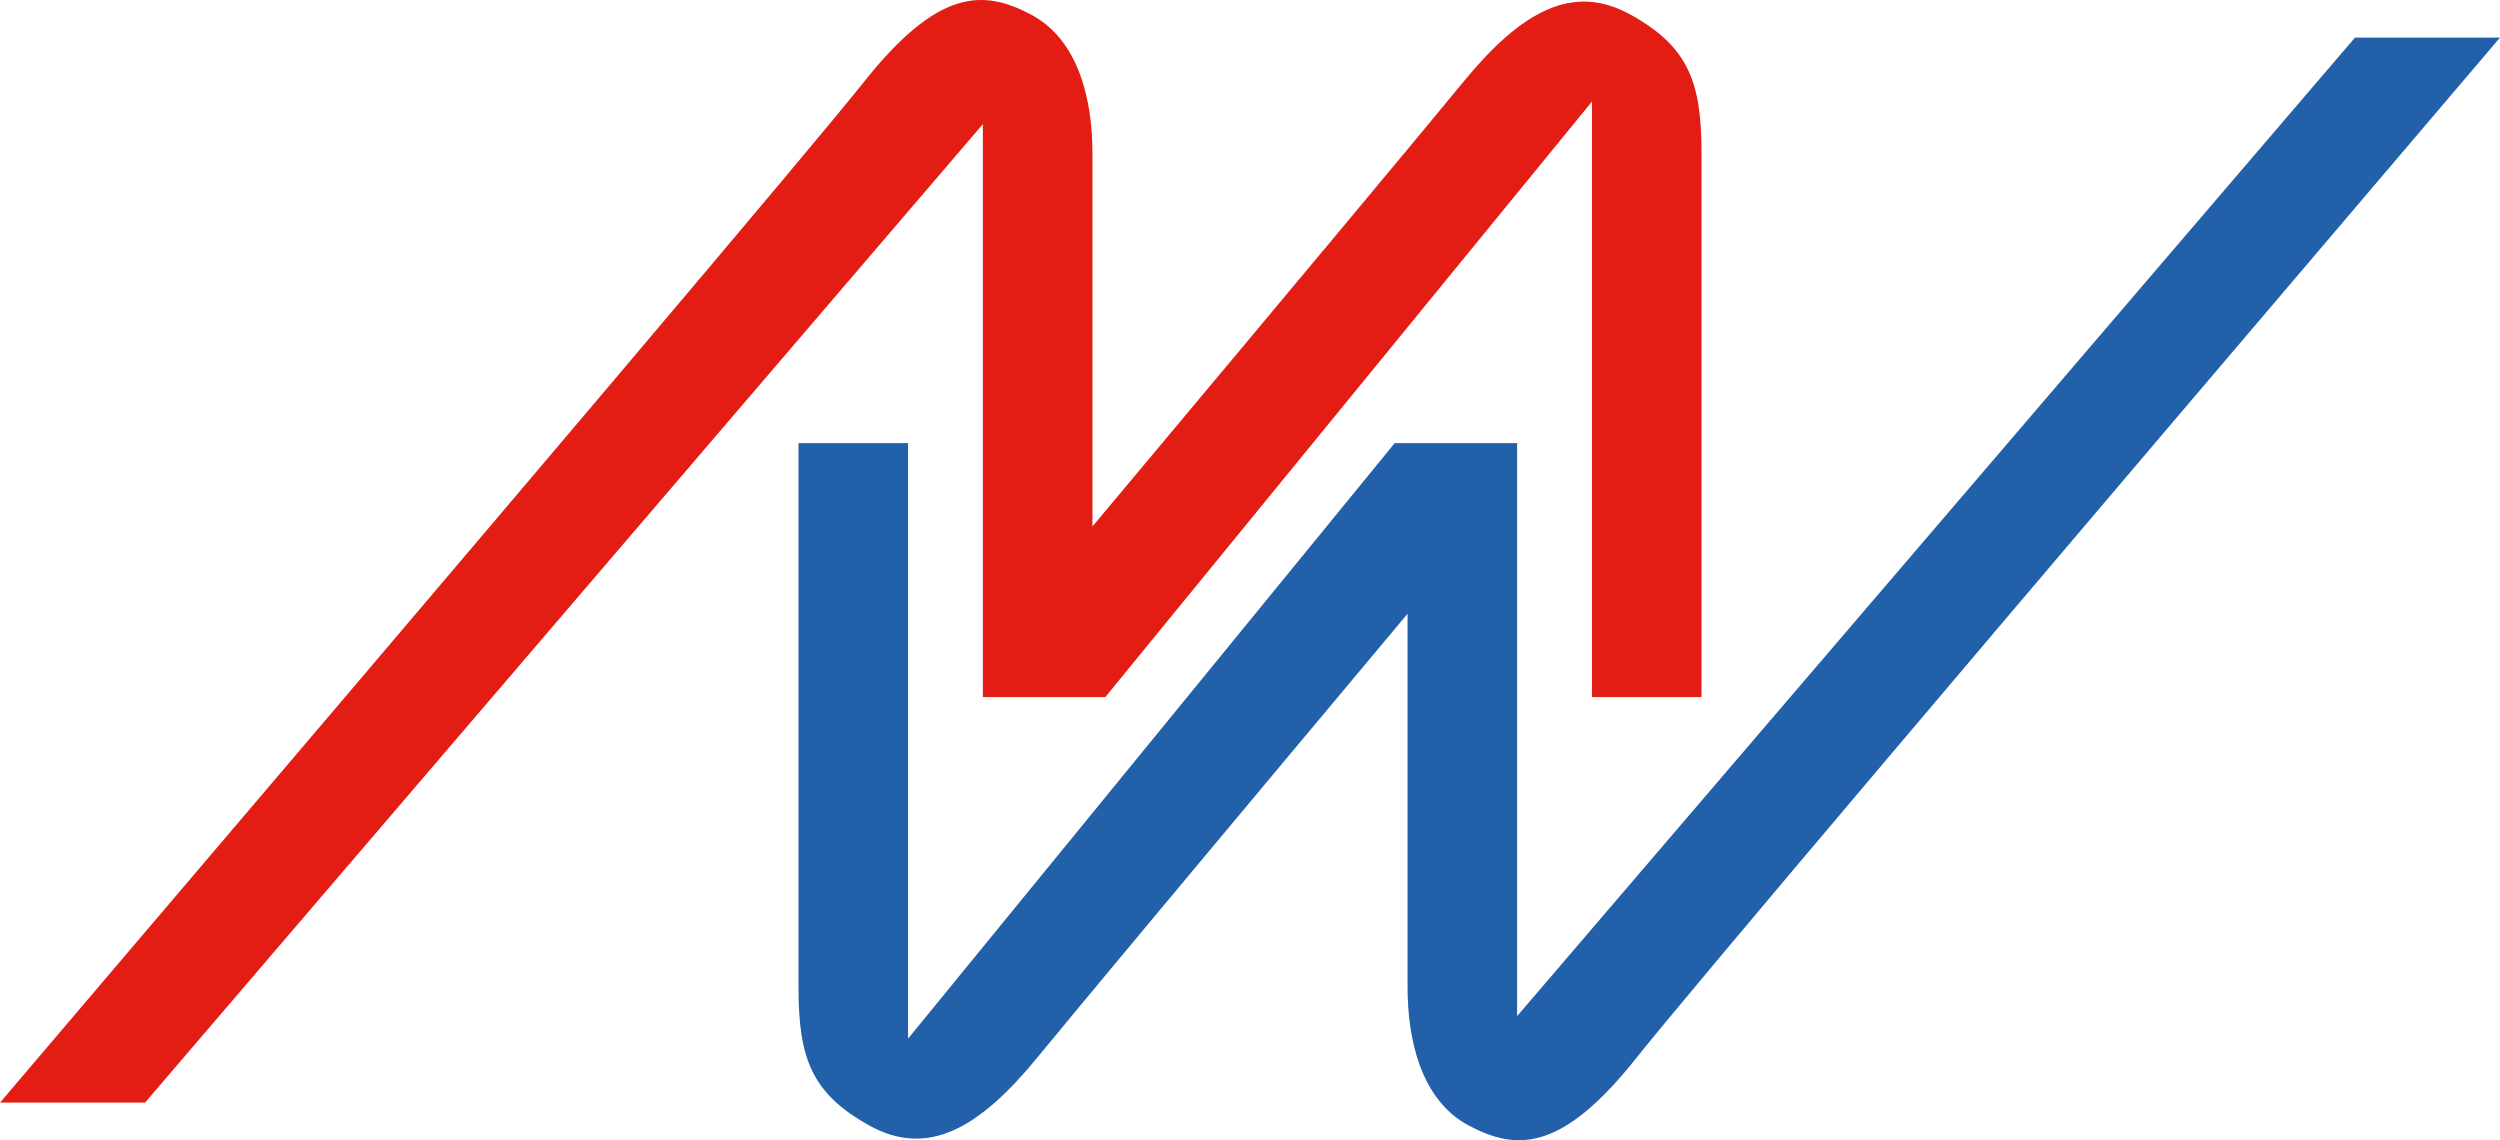
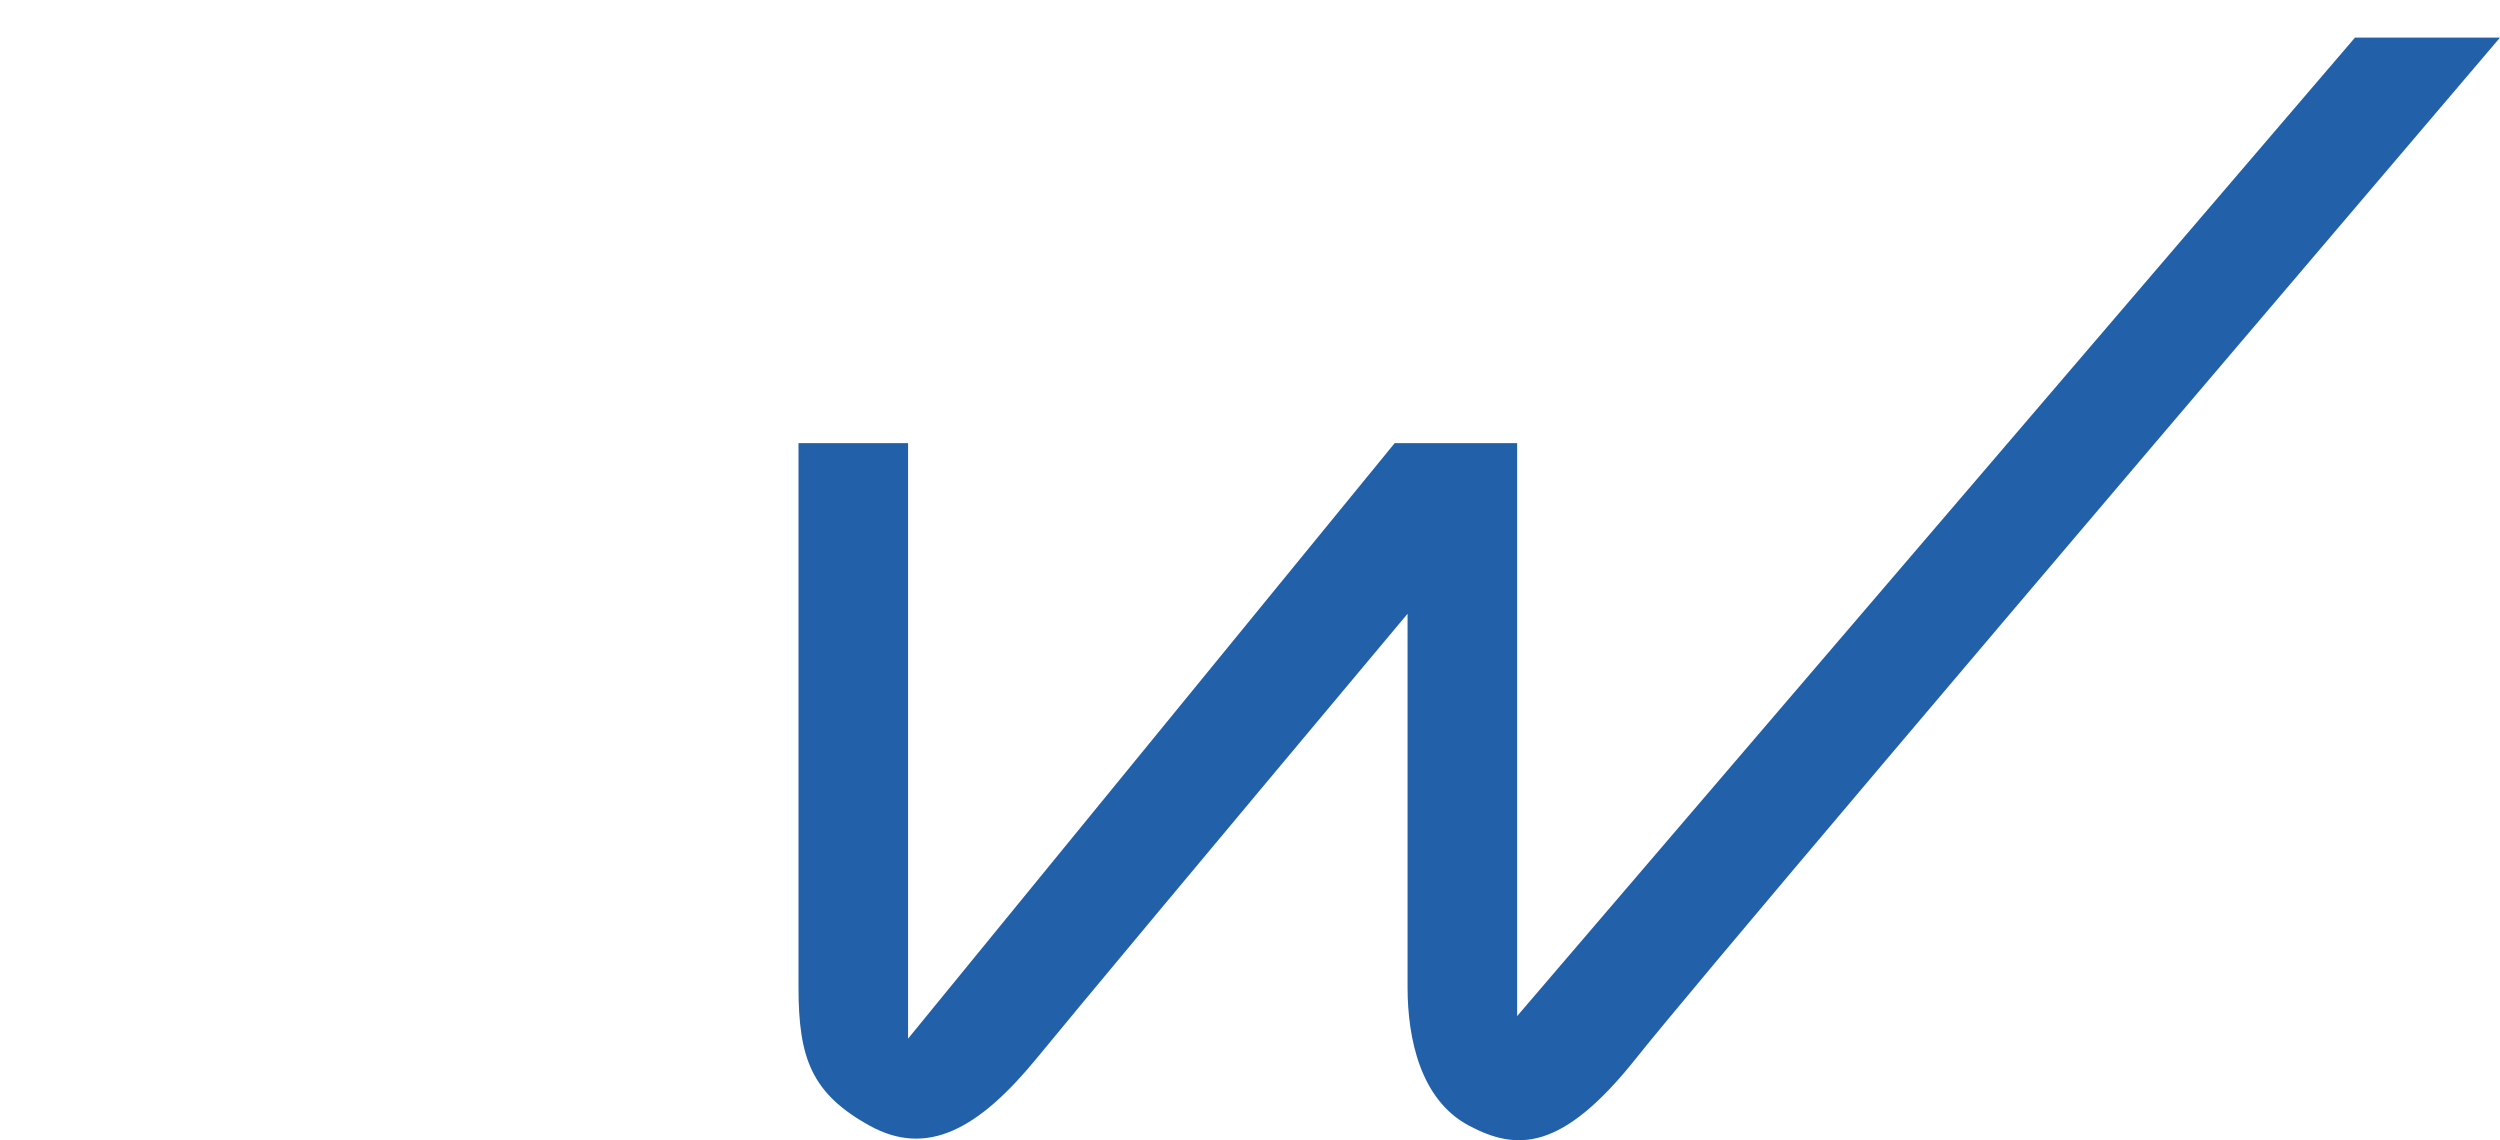
<svg xmlns="http://www.w3.org/2000/svg" width="353" height="161" viewBox="0 0 353 161">
  <g fill="none" fill-rule="evenodd">
-     <path fill="#E31C14" fill-rule="nonzero" d="M0,155.692 L20.476,155.692 L138.782,17.526 L138.782,98.426 L156.073,98.426 L224.782,14.344 L224.782,98.426 L240.253,98.426 C240.253,53.89 240.253,28.287 240.253,21.616 C240.253,11.61 238.432,6.618 230.242,2.073 C222.052,-2.472 214.771,1.618 206.581,11.617 C201.12,18.283 183.678,39.19 154.253,74.338 C154.253,44.038 154.253,26.464 154.253,21.616 C154.253,14.344 152.433,5.709 145.608,2.073 C138.782,-1.563 132.412,-1.563 121.946,11.617 C114.969,20.404 74.321,68.429 0,155.692 Z" />
    <path fill="#2260A9" fill-rule="nonzero" d="M112.747,161 L133.224,161 L251.53,22.834 L251.53,103.734 L268.821,103.734 L337.529,19.652 L337.529,103.734 L353,103.734 C353,59.198 353,33.595 353,26.924 C353,16.918 351.18,11.926 342.989,7.381 C334.799,2.836 327.519,6.926 319.328,16.925 C313.868,23.591 296.425,44.498 267.001,79.645 C267.001,49.346 267.001,31.772 267.001,26.924 C267.001,19.652 265.18,11.017 258.355,7.381 C251.53,3.745 245.159,3.745 234.694,16.925 C227.717,25.712 187.068,73.737 112.747,161 Z" transform="rotate(-180 232.874 83.154)" />
  </g>
</svg>